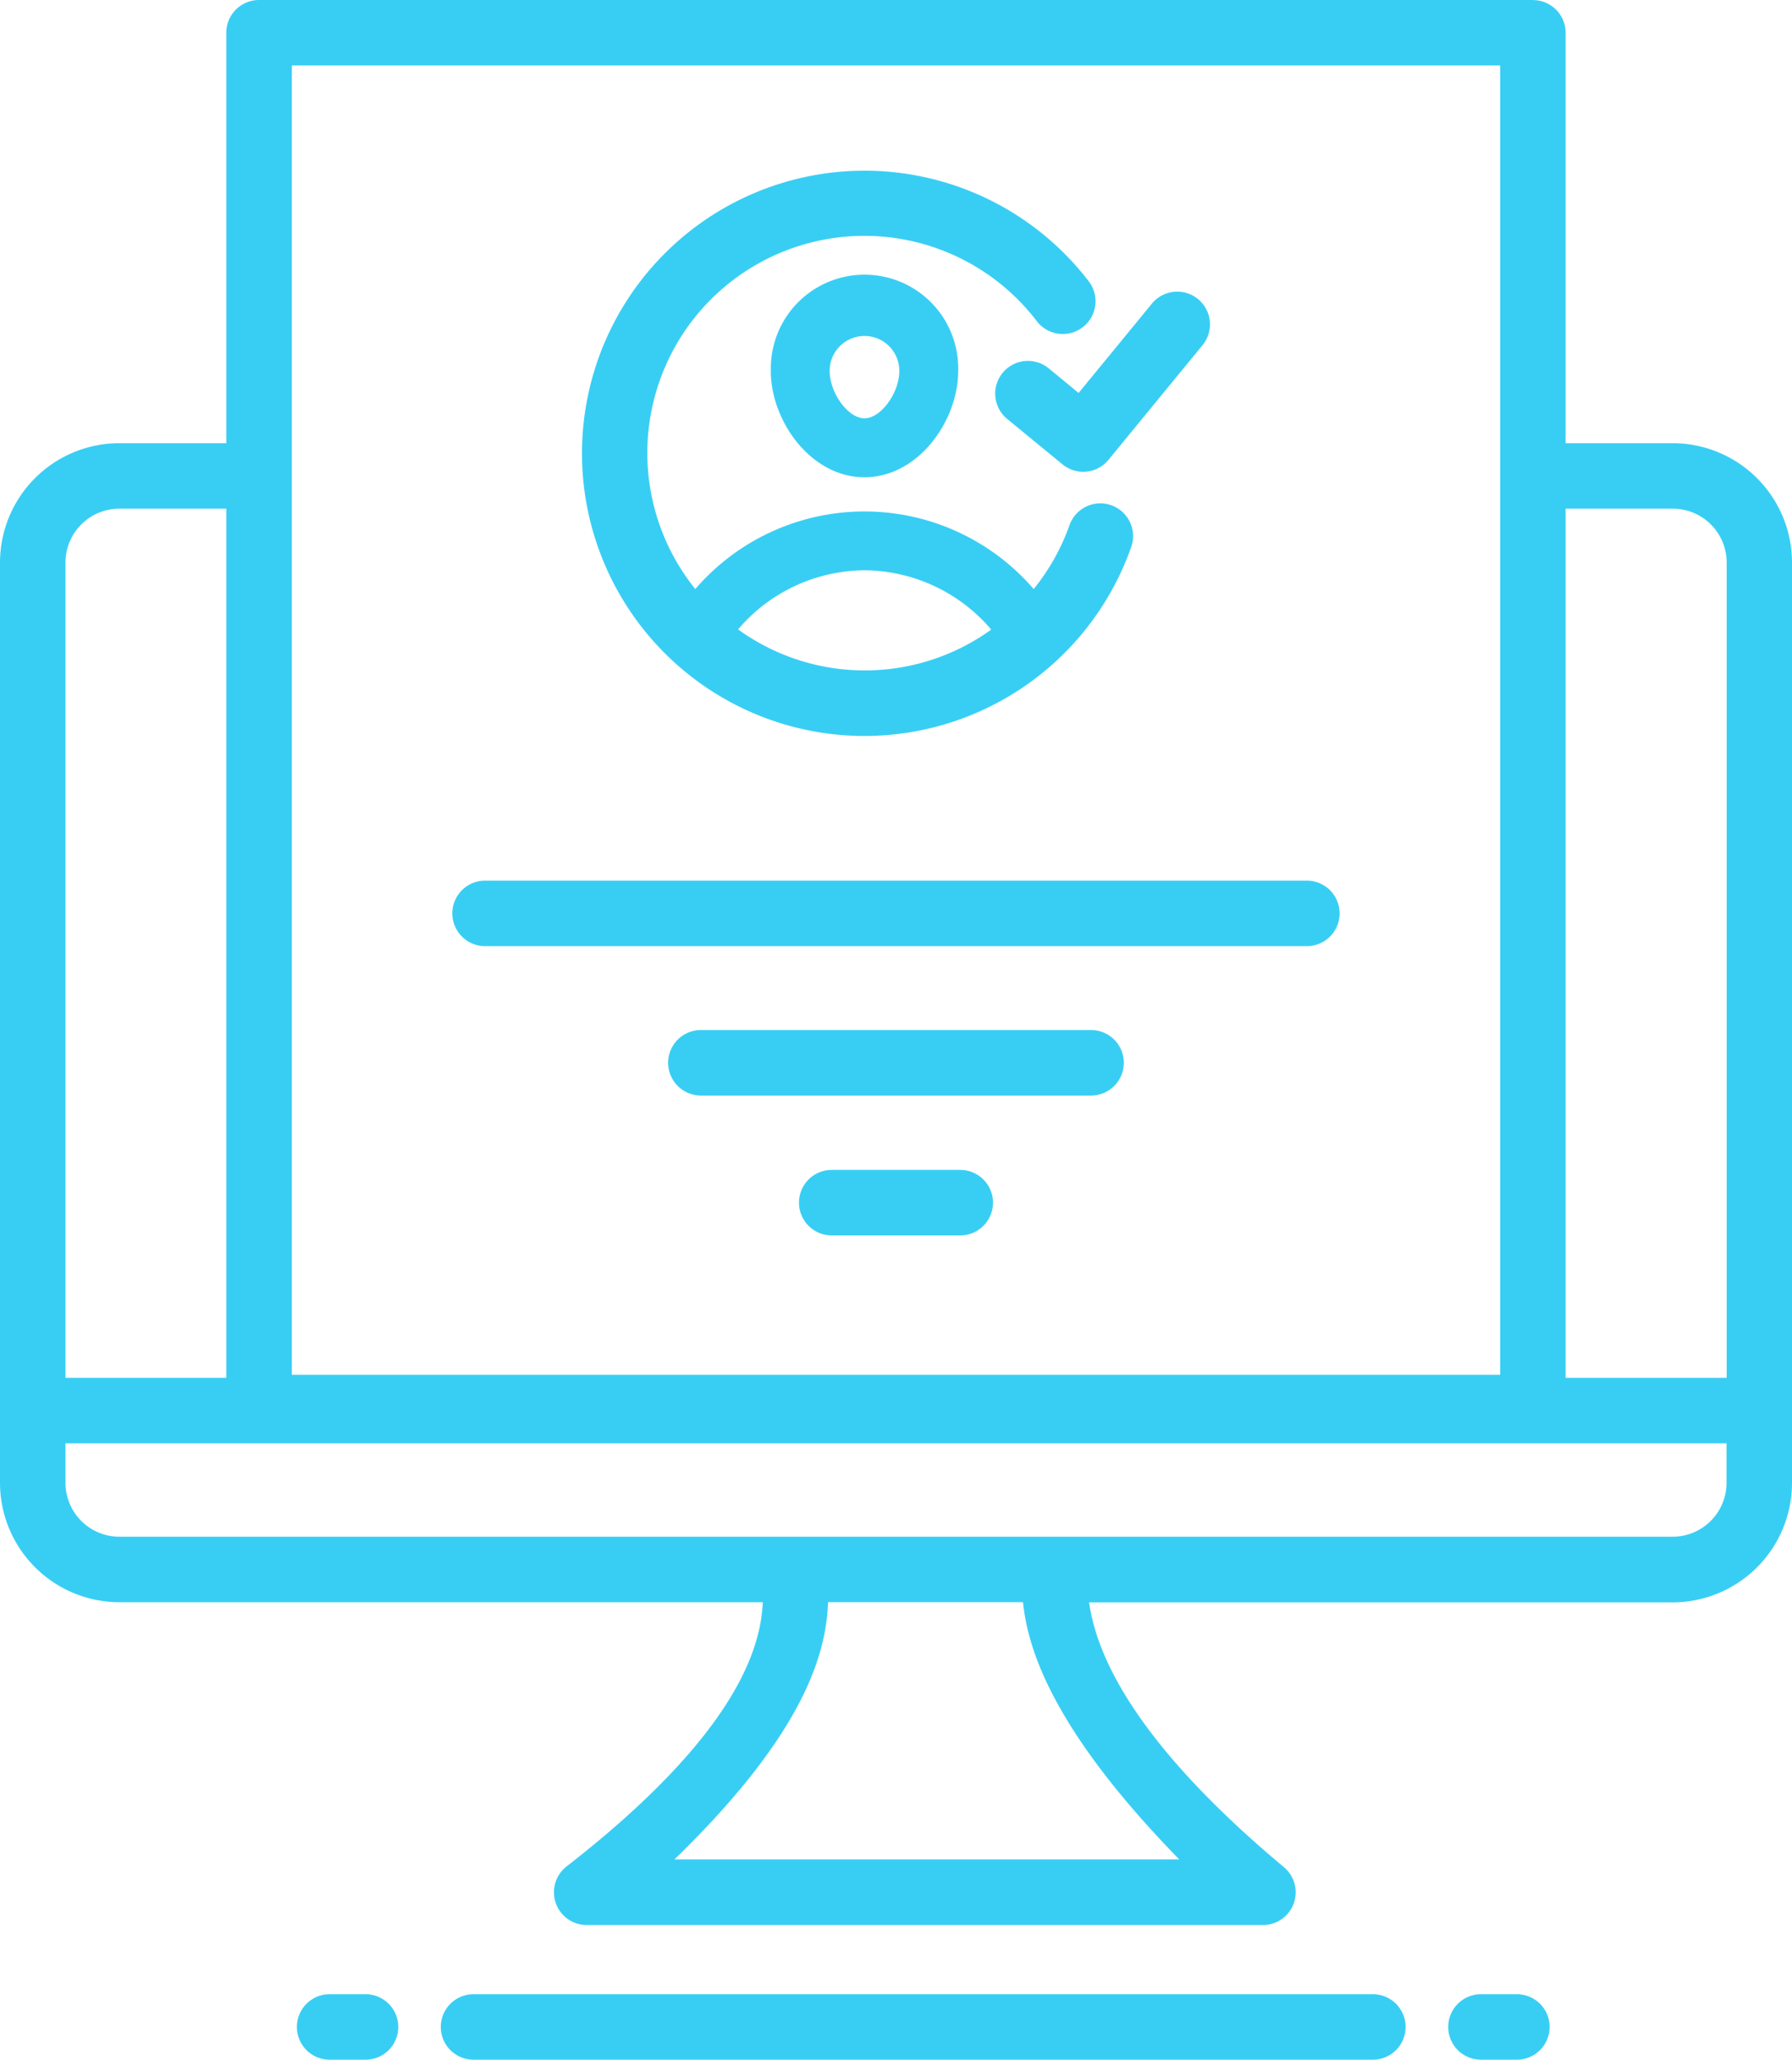
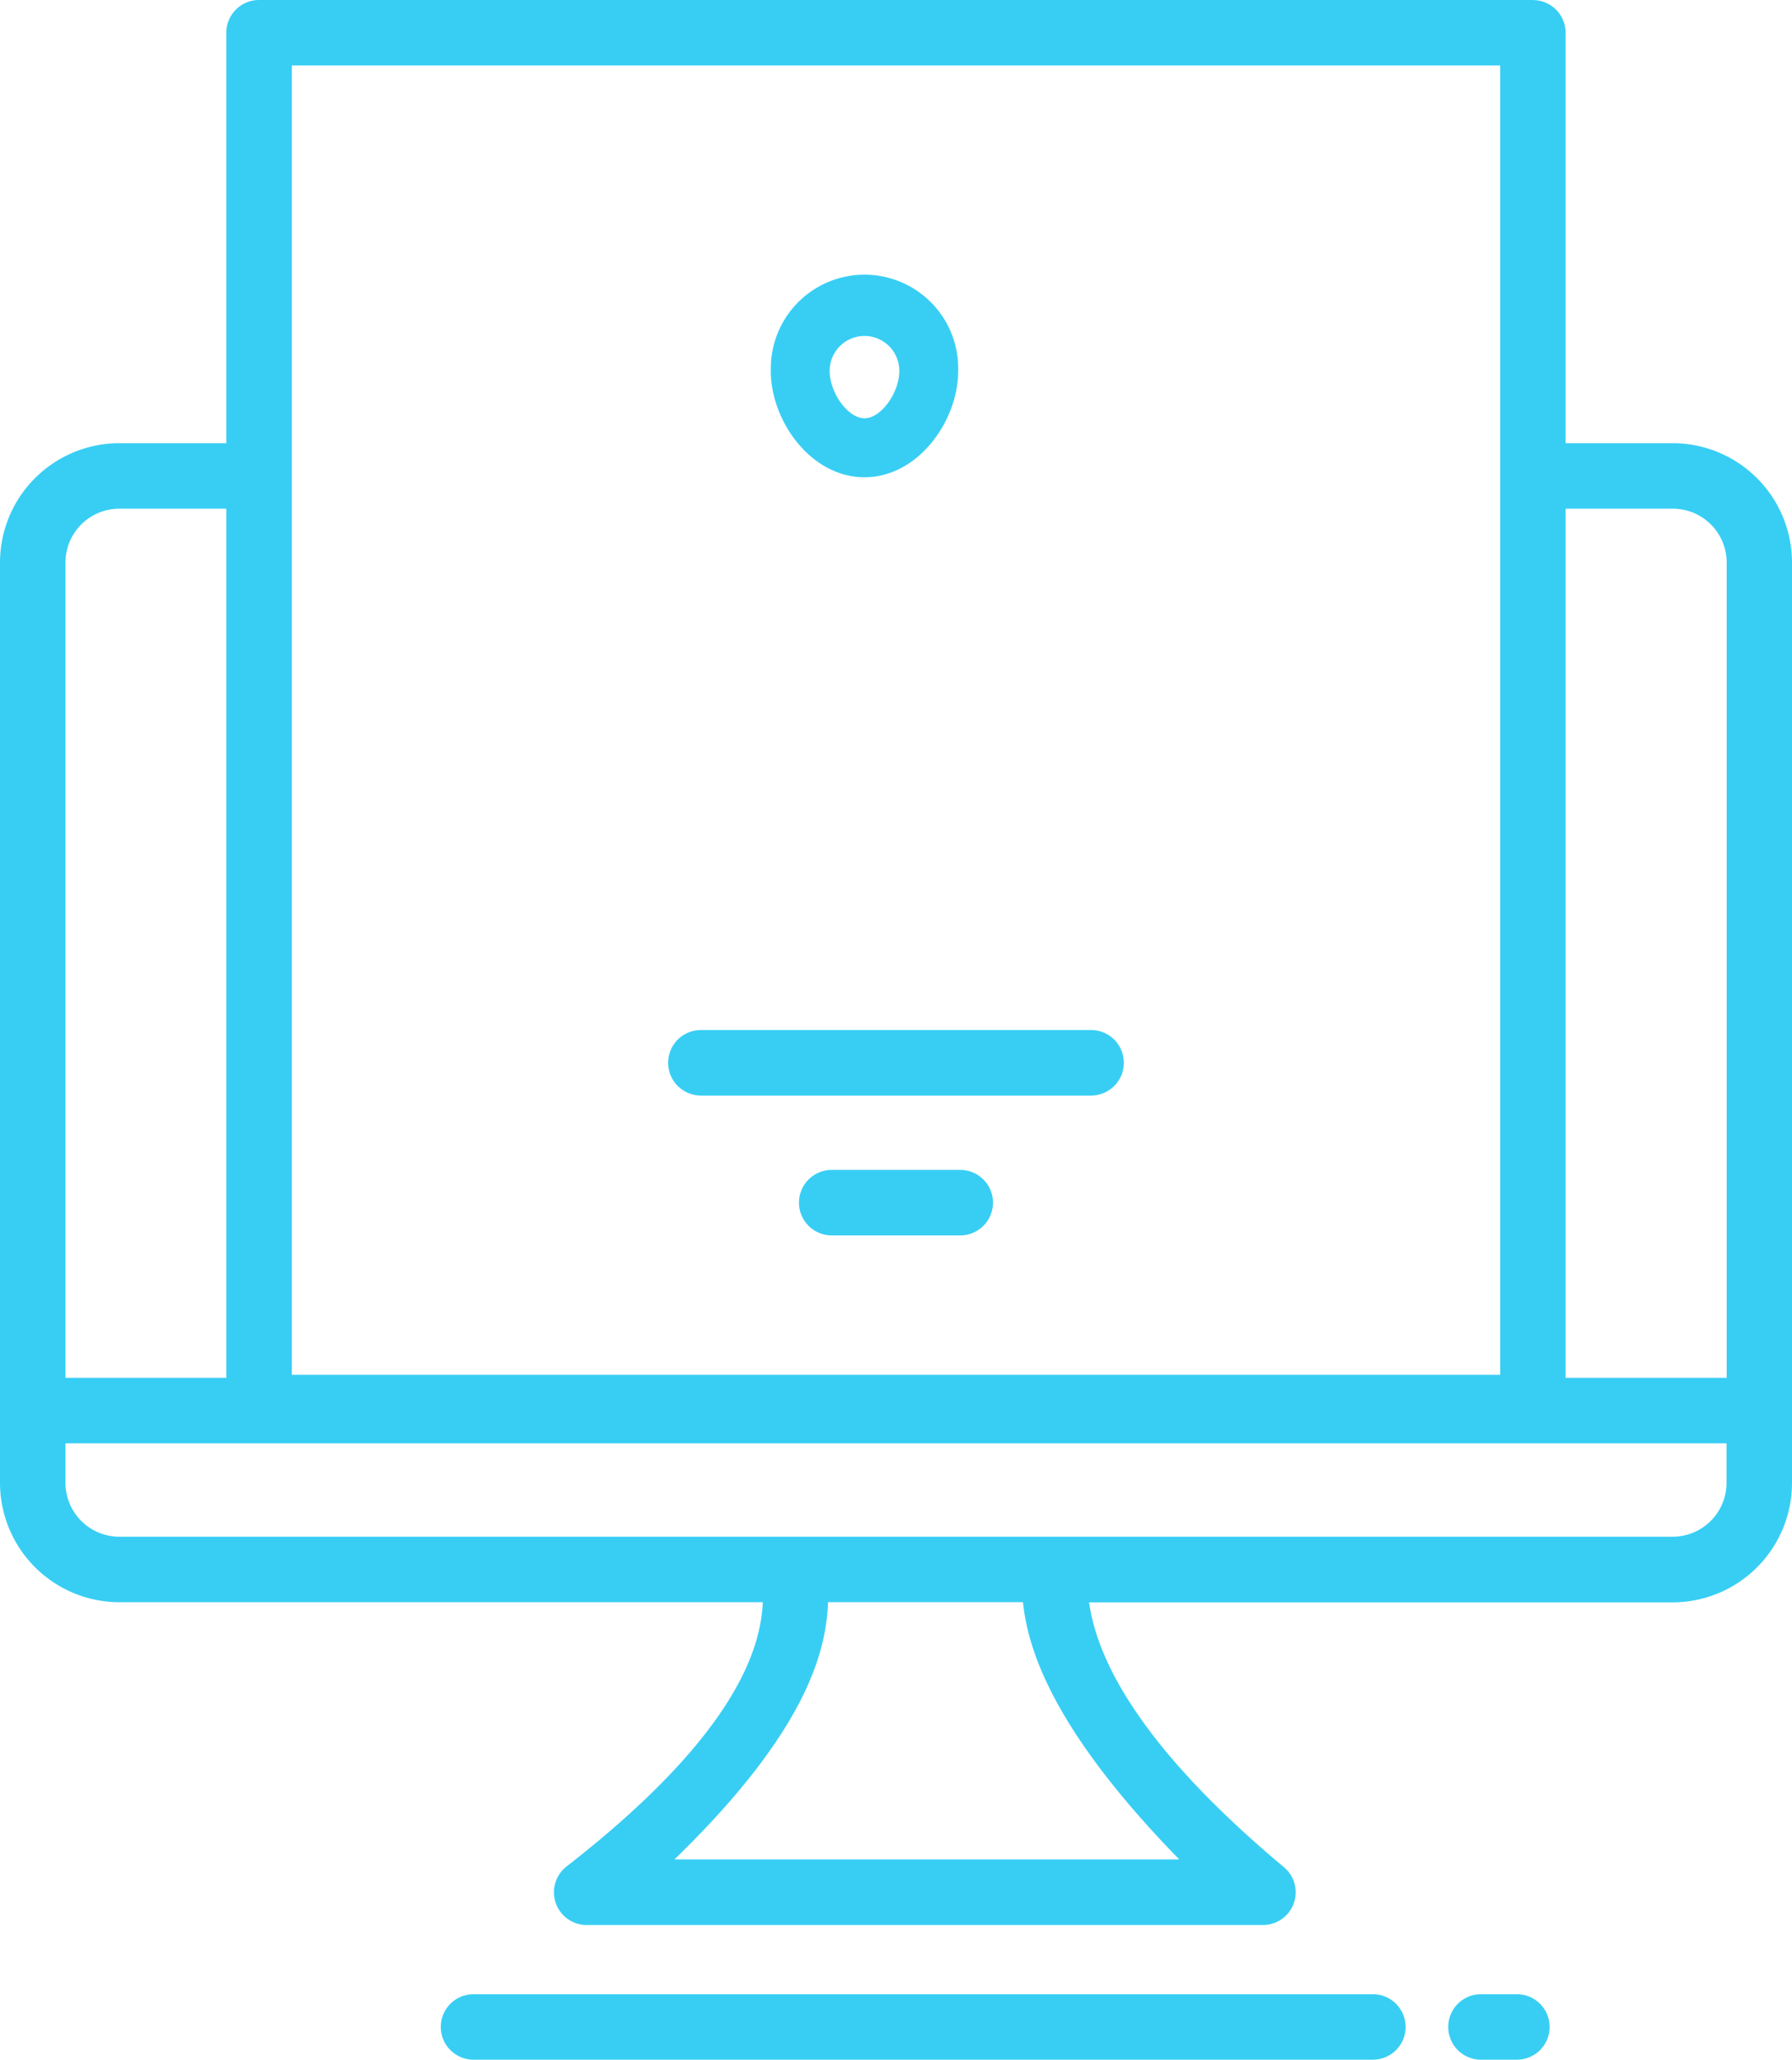
<svg xmlns="http://www.w3.org/2000/svg" width="58.348" height="67.044" viewBox="0 0 58.348 67.044">
  <g transform="translate(-5.832 -1.932)">
    <g transform="translate(15.499 66.844)">
      <path d="M49.054,60.156H19.771a1.066,1.066,0,0,0,0,2.132H49.054a1.066,1.066,0,1,0,0-2.132Z" transform="translate(-14.02 -60.156)" fill="#38cef4" />
-       <path d="M15.569,60.156a1.066,1.066,0,0,0,0,2.132h1.169a1.066,1.066,0,0,0,0-2.132Z" transform="translate(-14.503 -60.156)" fill="#38cef4" />
      <path d="M50.364,60.156H49.195a1.066,1.066,0,0,0,0,2.132h1.169a1.066,1.066,0,0,0,0-2.132Z" transform="translate(-10.641 -60.156)" fill="#38cef4" />
    </g>
    <path d="M55.743,1.932H14.268A1.066,1.066,0,0,0,13.2,3V16.358H9.716a3.888,3.888,0,0,0-3.884,3.883V50.2a3.889,3.889,0,0,0,3.884,3.884H30.669c-.065,1.434-.79,4.248-6.388,8.6a1.066,1.066,0,0,0,.654,1.908h22.02a1.065,1.065,0,0,0,.682-1.883c-5.086-4.25-6.128-7.092-6.344-8.62h19A3.889,3.889,0,0,0,64.18,50.2V20.241A3.888,3.888,0,0,0,60.3,16.358H56.809V3a1.066,1.066,0,0,0-1.066-1.066ZM15.334,4.064H54.678V46.683H15.334ZM9.716,18.49H13.2V46.781H7.964V20.241A1.754,1.754,0,0,1,9.716,18.49ZM44.23,62.456H27.793c4.29-4.163,4.942-6.757,5-8.373h6.348c.157,1.54.971,4.156,5.087,8.373ZM60.3,51.952H9.716A1.754,1.754,0,0,1,7.964,50.2V48.911H62.048V50.2A1.754,1.754,0,0,1,60.3,51.952Zm0-33.462a1.754,1.754,0,0,1,1.753,1.751V46.781H56.809V18.49Z" transform="translate(0 0)" fill="#38cef4" />
    <g transform="translate(20.56 30.597)">
-       <path d="M20.109,29.776H46.867a1.066,1.066,0,0,0,0-2.132H20.109a1.066,1.066,0,0,0,0,2.132Z" transform="translate(-19.043 -27.644)" fill="#38cef4" />
      <path d="M39.117,32.006H26.412a1.066,1.066,0,0,0,0,2.132H39.117a1.066,1.066,0,0,0,0-2.132Z" transform="translate(-18.319 -27.143)" fill="#38cef4" />
      <path d="M34.418,36.09H30.233a1.066,1.066,0,0,0,0,2.132h4.185a1.066,1.066,0,1,0,0-2.132Z" transform="translate(-17.88 -26.674)" fill="#38cef4" />
    </g>
    <g transform="translate(24.781 7.488)">
-       <path d="M32.029,25.316a9.208,9.208,0,0,0,8.694-6.182,1.066,1.066,0,0,0-2.013-.7,7.034,7.034,0,0,1-1.173,2.1,7.271,7.271,0,0,0-11.018,0A7.066,7.066,0,1,1,37.64,11.816a1.065,1.065,0,0,0,1.689-1.3,9.2,9.2,0,1,0-7.3,14.8Zm0-5.393a5.465,5.465,0,0,1,4.126,1.93,7.039,7.039,0,0,1-8.243-.006A5.448,5.448,0,0,1,32.027,19.923Z" transform="translate(-22.829 -6.916)" fill="#38cef4" />
      <path d="M28.344,13.073c0,1.636,1.306,3.465,3.051,3.465s3.051-1.829,3.051-3.465a3.051,3.051,0,1,0-6.1,0Zm4.185,0c0,.724-.6,1.546-1.134,1.546s-1.134-.823-1.134-1.546a1.134,1.134,0,0,1,2.268,0Z" transform="translate(-22.196 -6.559)" fill="#38cef4" />
-       <path d="M36.639,12.943a1.065,1.065,0,1,0-1.351,1.648l1.8,1.477a1.063,1.063,0,0,0,1.5-.148l3.061-3.731A1.065,1.065,0,1,0,40,10.837l-2.386,2.908Z" transform="translate(-21.443 -6.51)" fill="#38cef4" />
    </g>
  </g>
</svg>